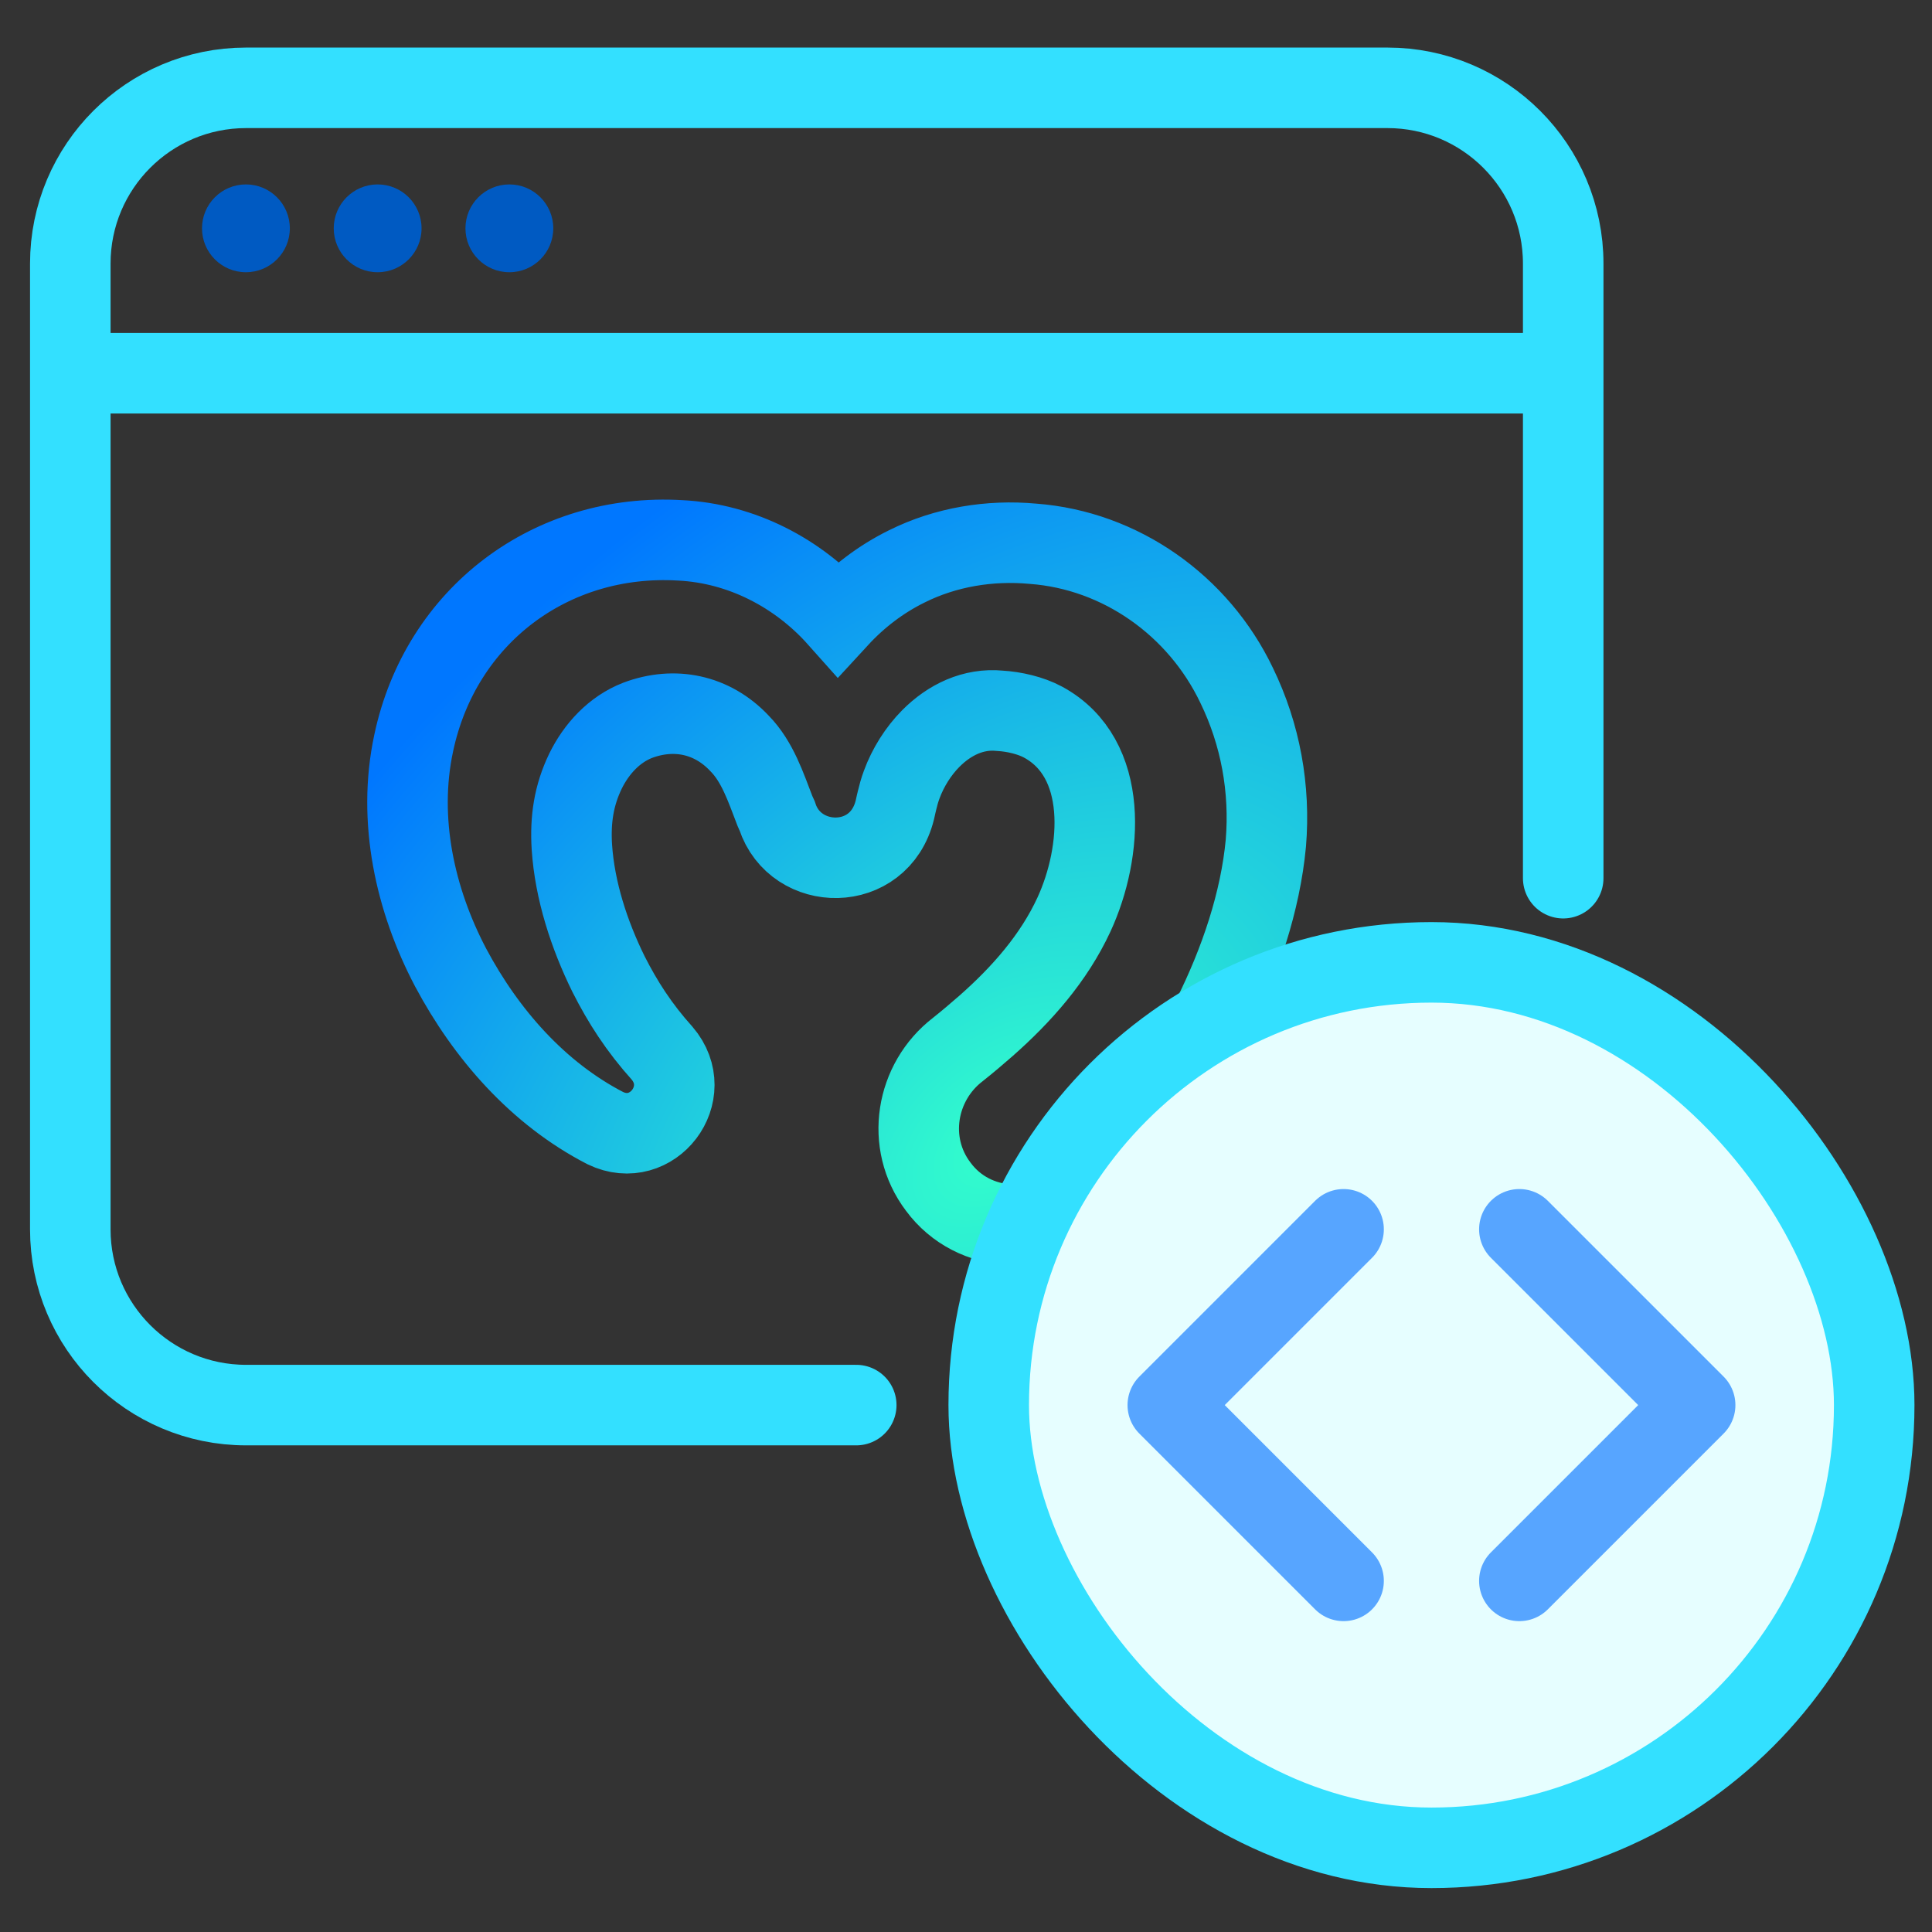
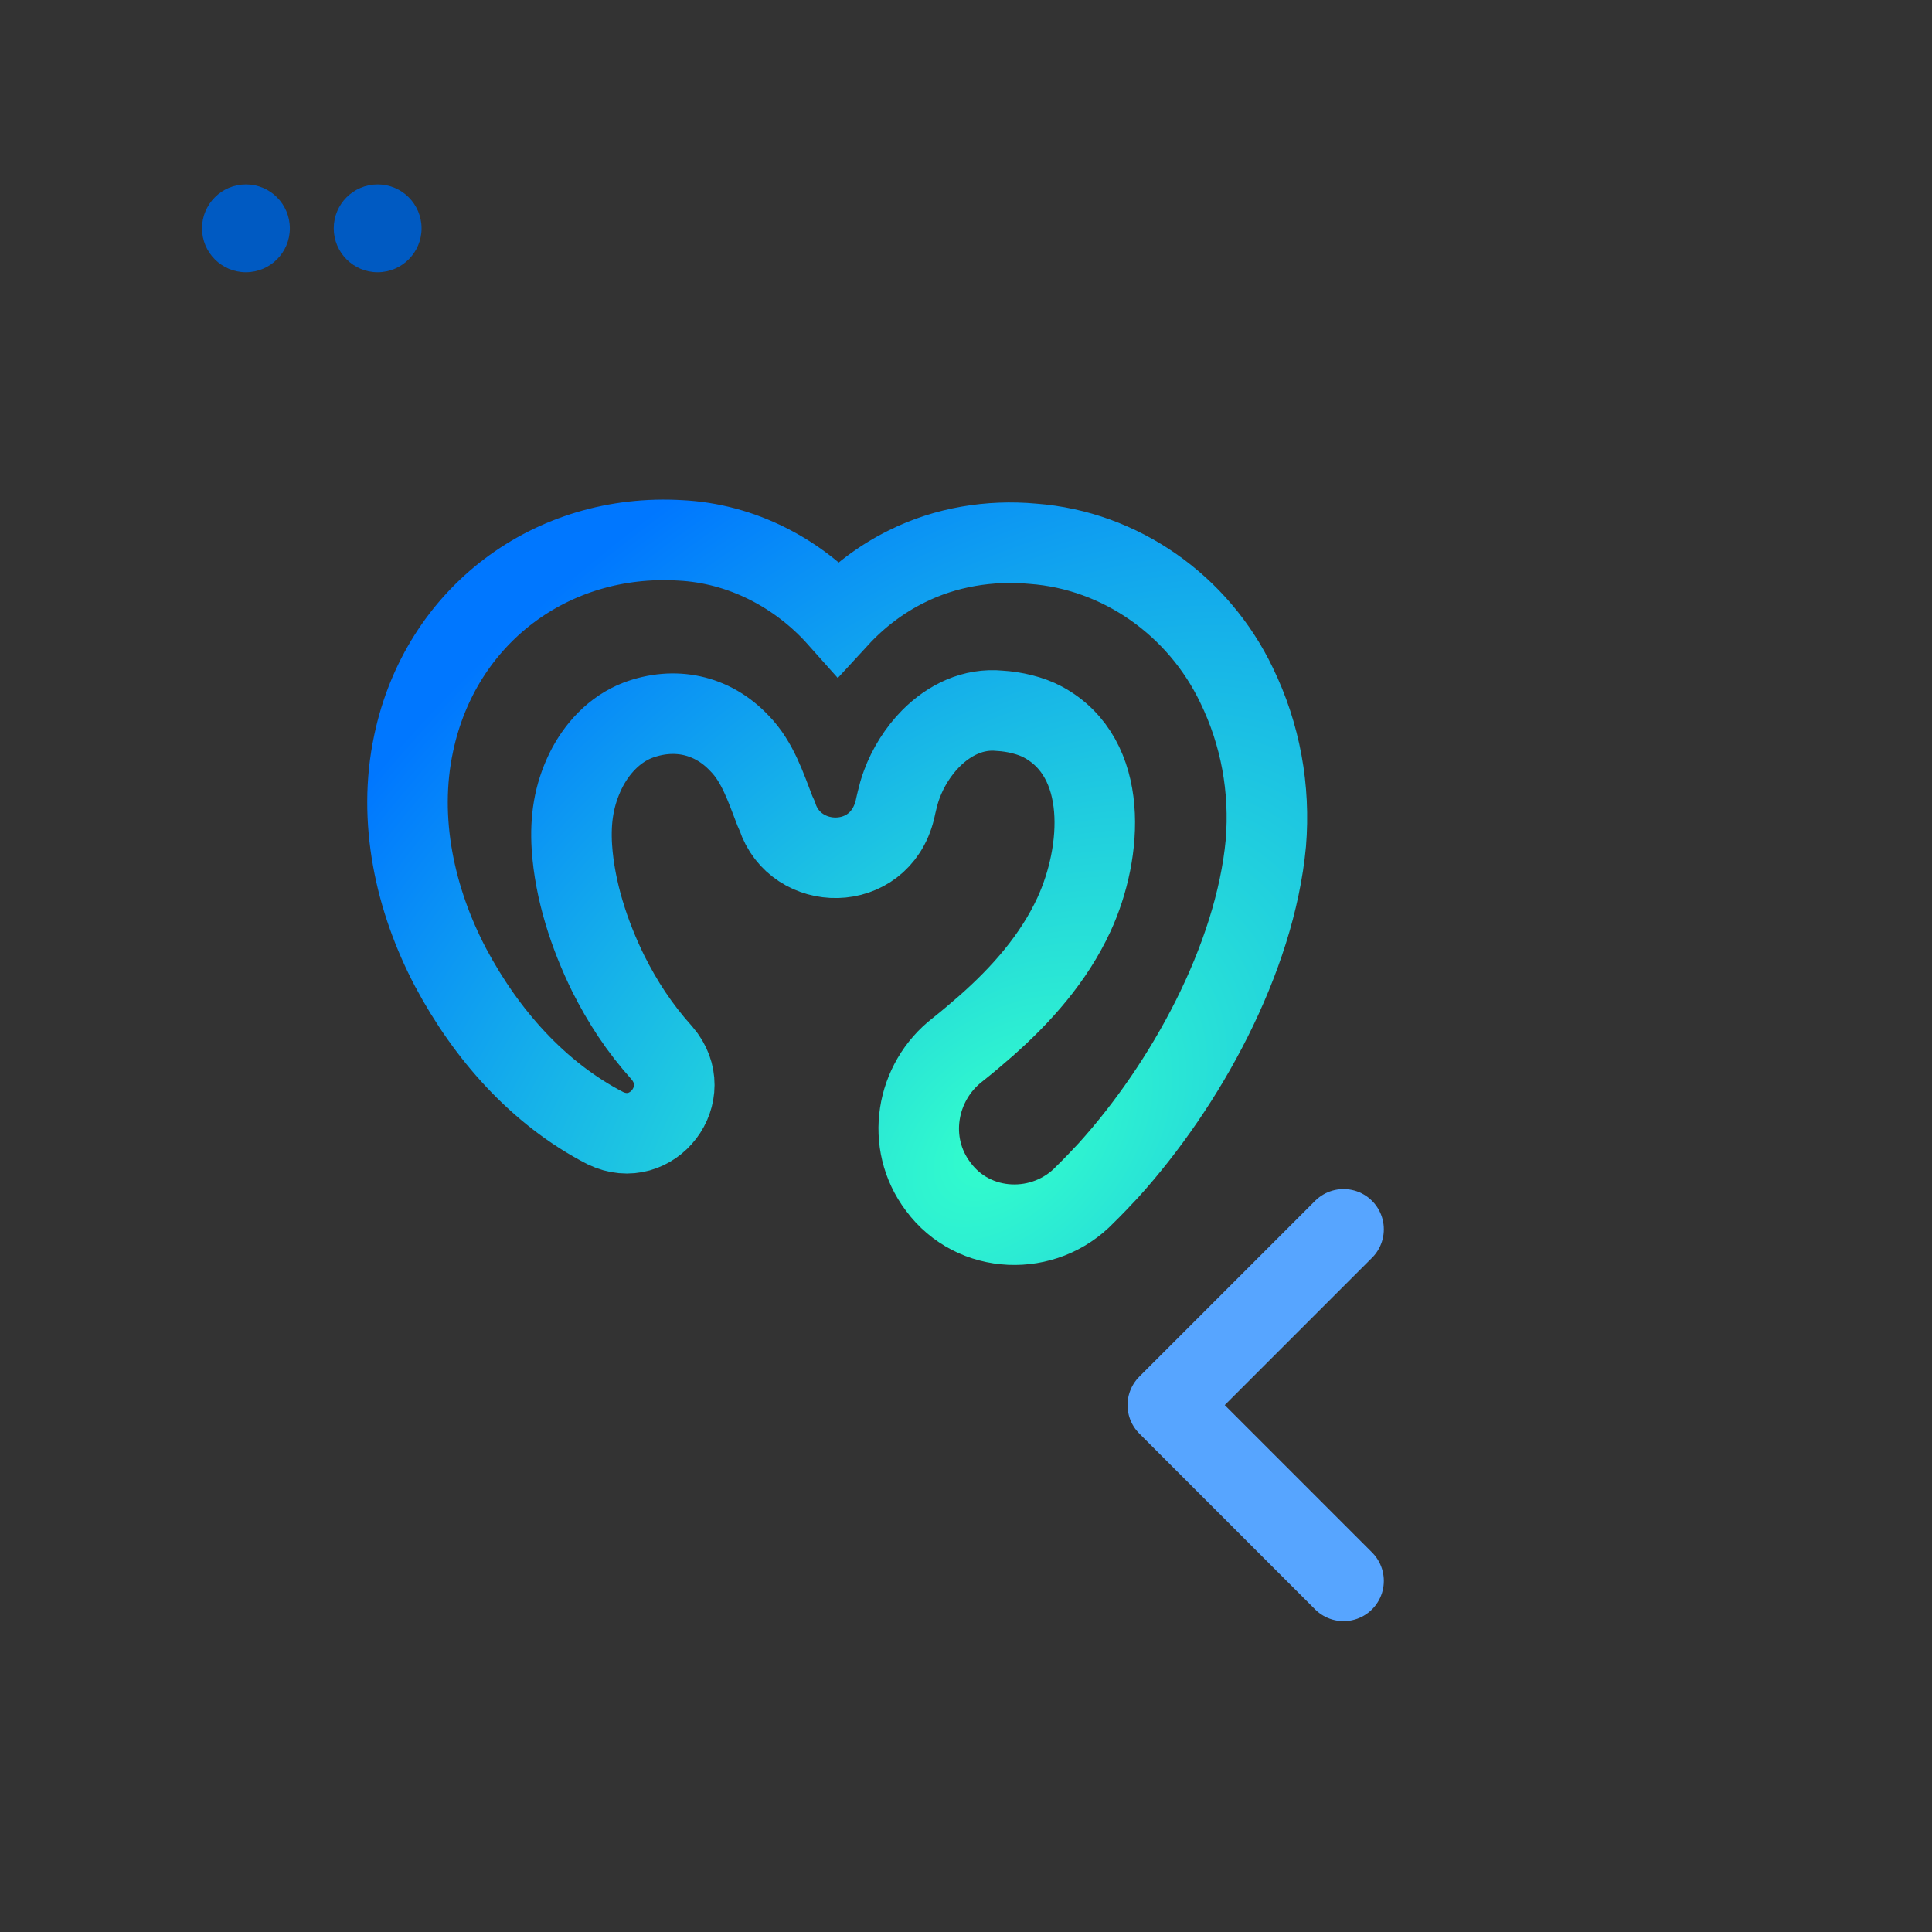
<svg xmlns="http://www.w3.org/2000/svg" width="220" height="220" viewBox="0 0 220 220" fill="none">
  <rect x="0" y="0" width="220" height="220" fill="#333333" stroke="none" />
-   <path d="M97.502 160H28.022C16.967 160 8.005 151.039 8.005 139.984V30.017C8.005 18.962 16.967 10.001 28.022 10.001H157.989C169.043 10.001 178.005 18.962 178.005 30.017V100M10.792 42.501H175.218" stroke="#33E0FF" stroke-width="9.17" stroke-linecap="round" stroke-linejoin="round" />
  <circle cx="28.003" cy="26" r="5" fill="#005AC2" />
  <path d="M48.003 26C48.003 28.762 45.765 31 43.003 31C40.242 31 38.003 28.762 38.003 26C38.003 23.239 40.242 21 43.003 21C45.765 21 48.003 23.239 48.003 26Z" fill="#005AC2" />
-   <circle cx="58.002" cy="26" r="5" fill="#005AC2" />
  <path d="M140.809 78.026C136.466 68.947 127.607 62.661 117.622 61.918C112.729 61.468 107.681 62.288 103.27 64.49C100.308 65.945 97.671 67.965 95.456 70.372C90.885 65.239 84.429 61.878 77.46 61.532C62.809 60.658 50.18 70.056 47.103 84.641C45.233 93.377 47.272 102.5 51.32 110.184C55.361 117.764 61.258 124.504 68.93 128.464C74.284 131.045 79.302 124.497 75.386 119.919C74.138 118.534 72.988 117.062 71.939 115.489C70.965 114.03 70.09 112.497 69.296 110.927C67.091 106.45 65.445 101.408 65.119 96.443C64.926 93.287 65.343 90.567 66.666 87.821C67.918 85.26 69.948 83.058 72.611 82.023C76.754 80.466 81.076 81.303 84.225 84.665C86.271 86.752 87.207 89.673 88.252 92.369C88.331 92.564 88.415 92.752 88.504 92.937C90.583 99.293 100.118 99.455 101.899 92.225C101.953 91.979 102.008 91.73 102.065 91.478C102.075 91.438 102.086 91.401 102.096 91.361C102.106 91.32 102.113 91.28 102.123 91.236C102.276 90.591 102.452 89.945 102.679 89.344C103.388 87.404 104.569 85.532 105.987 84.103C108.125 81.949 110.85 80.648 113.832 80.937C115.501 81.031 117.384 81.481 118.742 82.211C126.355 86.302 125.561 97.052 122.297 104.134C120.004 109.095 116.333 113.247 112.261 116.833C111.253 117.717 110.103 118.692 109.061 119.516C104.288 123.19 103.066 130.144 106.839 135.129C110.887 140.608 118.949 140.874 123.58 136C124.489 135.109 125.368 134.185 126.233 133.254C134.97 123.586 142.91 109.236 144.145 96.013C144.654 89.831 143.547 83.653 140.809 78.026Z" stroke="url(#paint0_radial_457_42088)" stroke-width="9.17" />
-   <rect x="112.588" y="109.585" width="100.83" height="100.83" rx="50.415" fill="#E6FEFF" />
  <path d="M152.995 139.984L132.979 160L152.995 180.017" stroke="#57A5FF" stroke-width="9.17" stroke-linecap="round" stroke-linejoin="round" />
-   <path d="M173.012 139.984L193.028 160L173.012 180.017" stroke="#57A5FF" stroke-width="9.17" stroke-linecap="round" stroke-linejoin="round" />
-   <rect x="112.588" y="109.585" width="100.83" height="100.83" rx="50.415" stroke="#33E0FF" stroke-width="9.17" />
  <defs>
    <radialGradient id="paint0_radial_457_42088" cx="0" cy="0" r="1" gradientUnits="userSpaceOnUse" gradientTransform="translate(113.791 130.162) rotate(-131.801) scale(80.633 122.576)">
      <stop offset="0" stop-color="#33FFCC" />
      <stop offset="1" stop-color="#0077FF" />
    </radialGradient>
  </defs>
</svg>